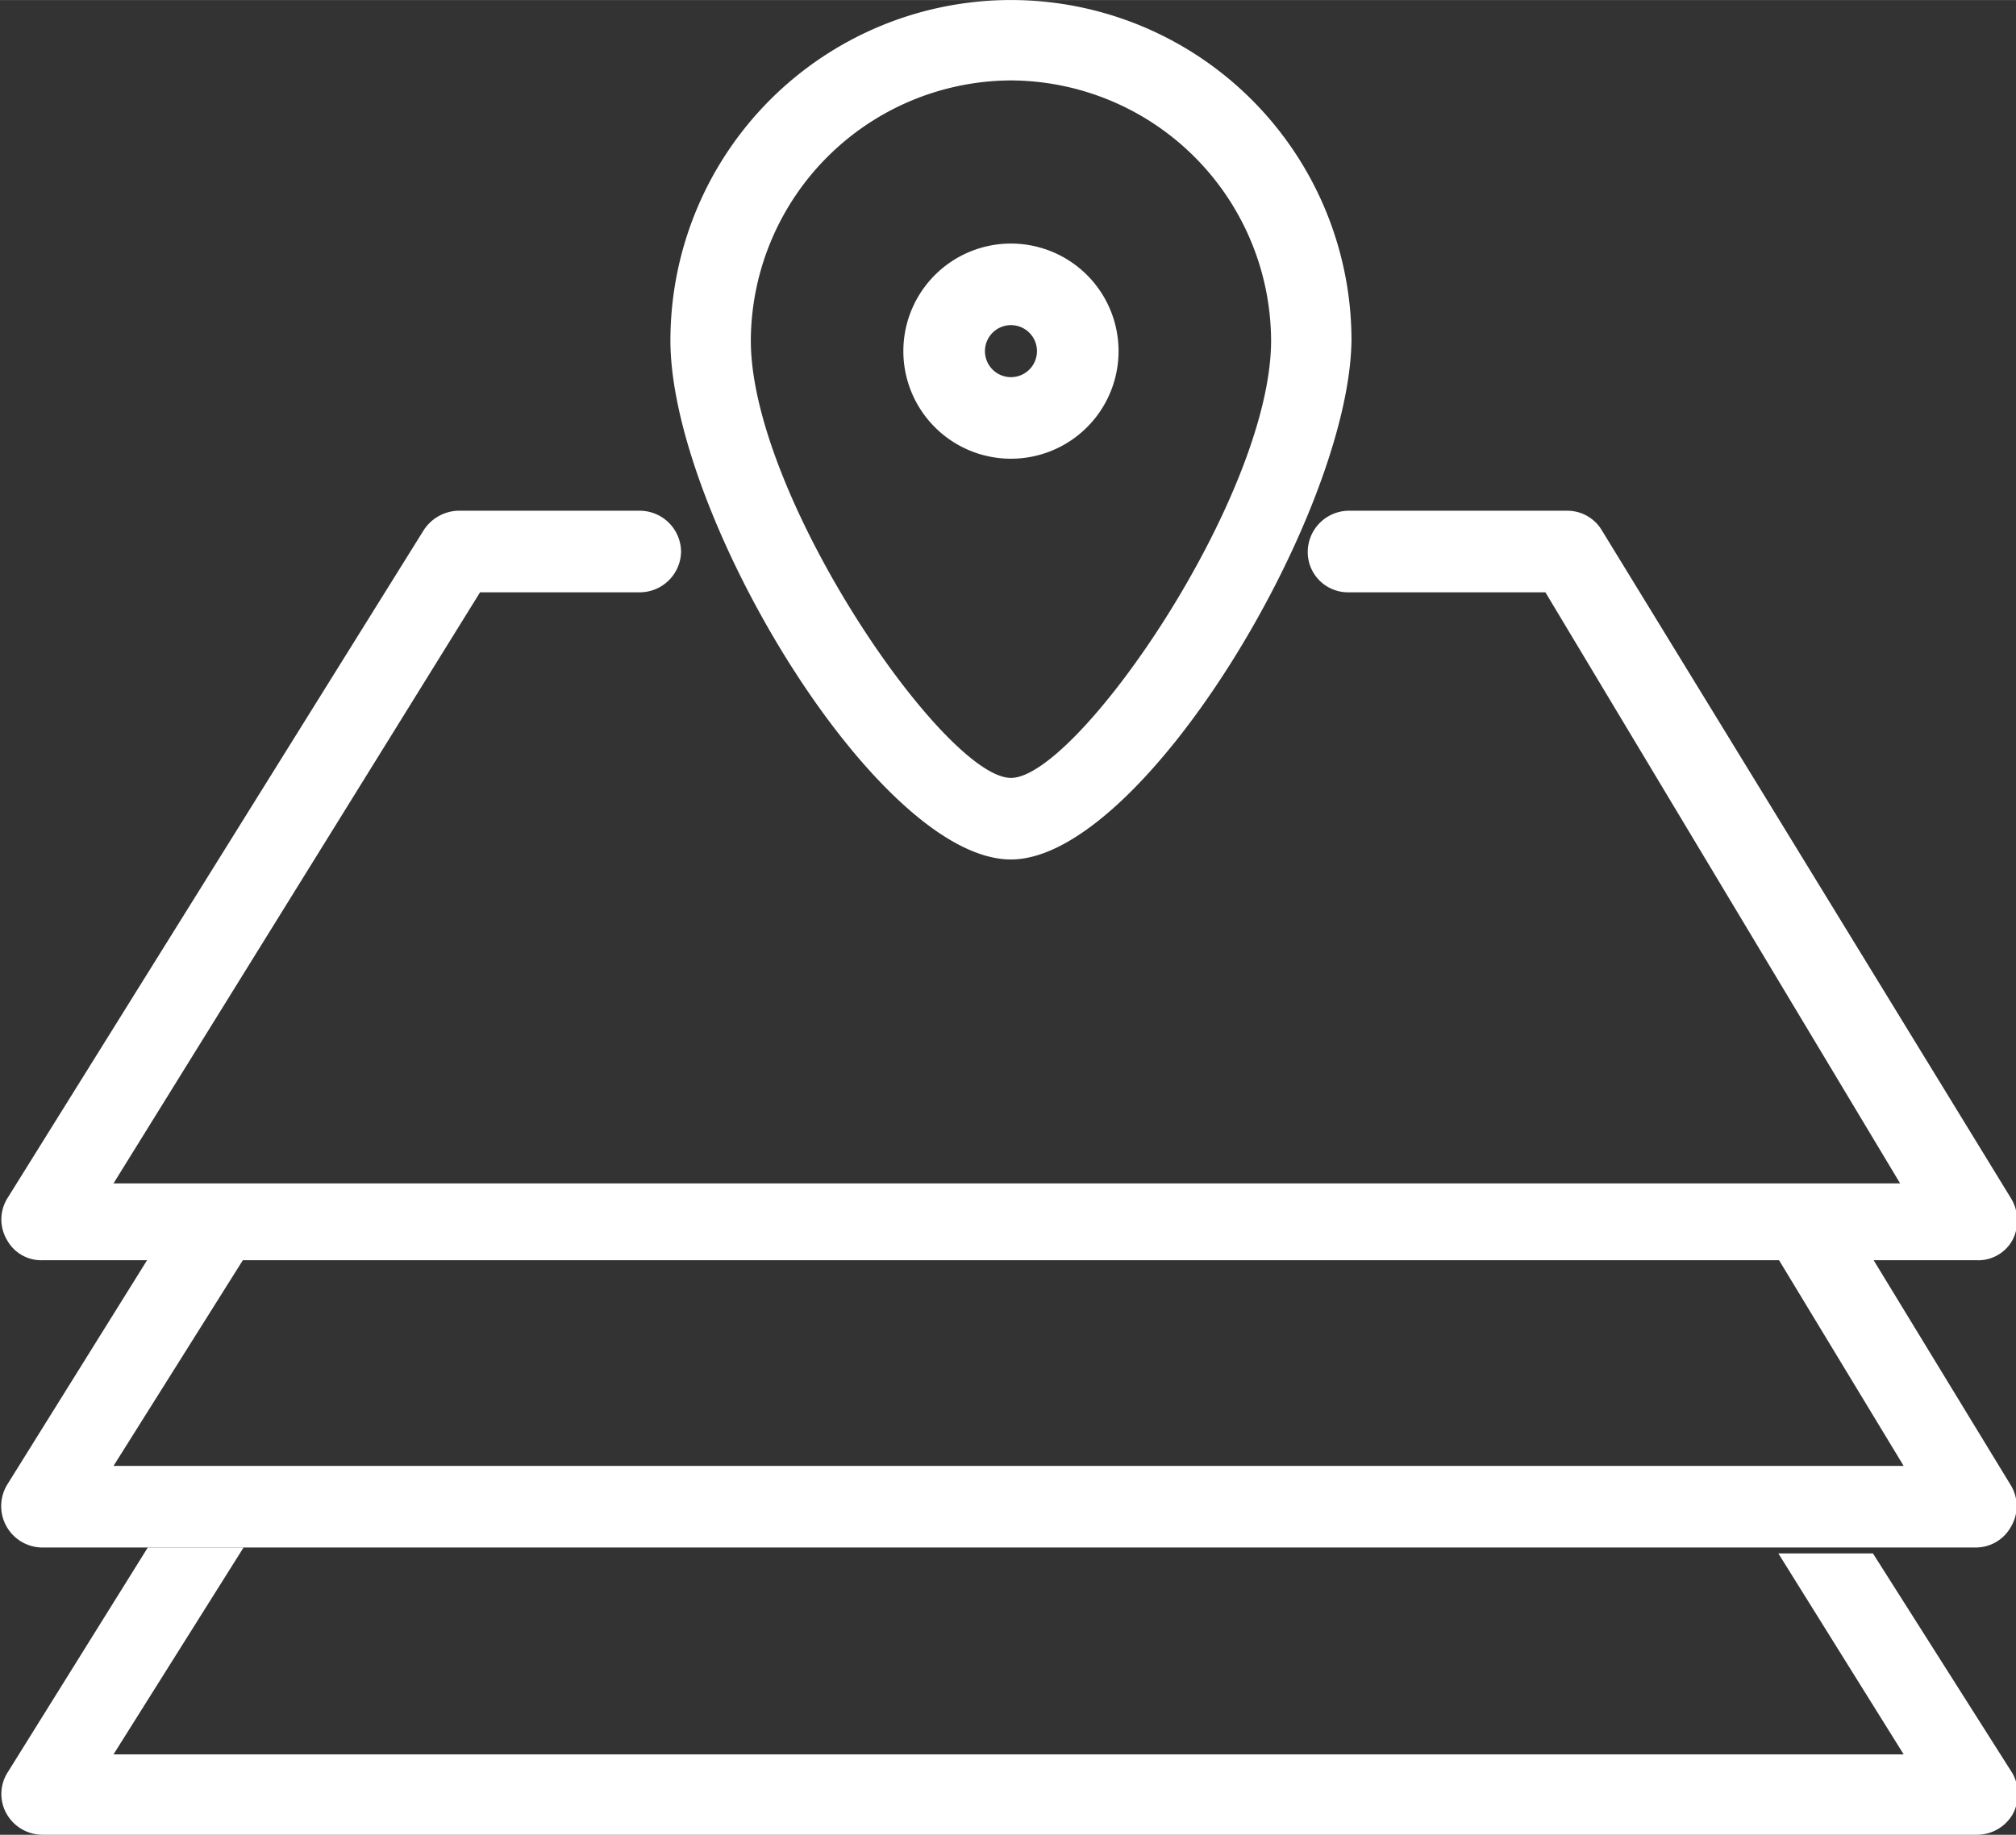
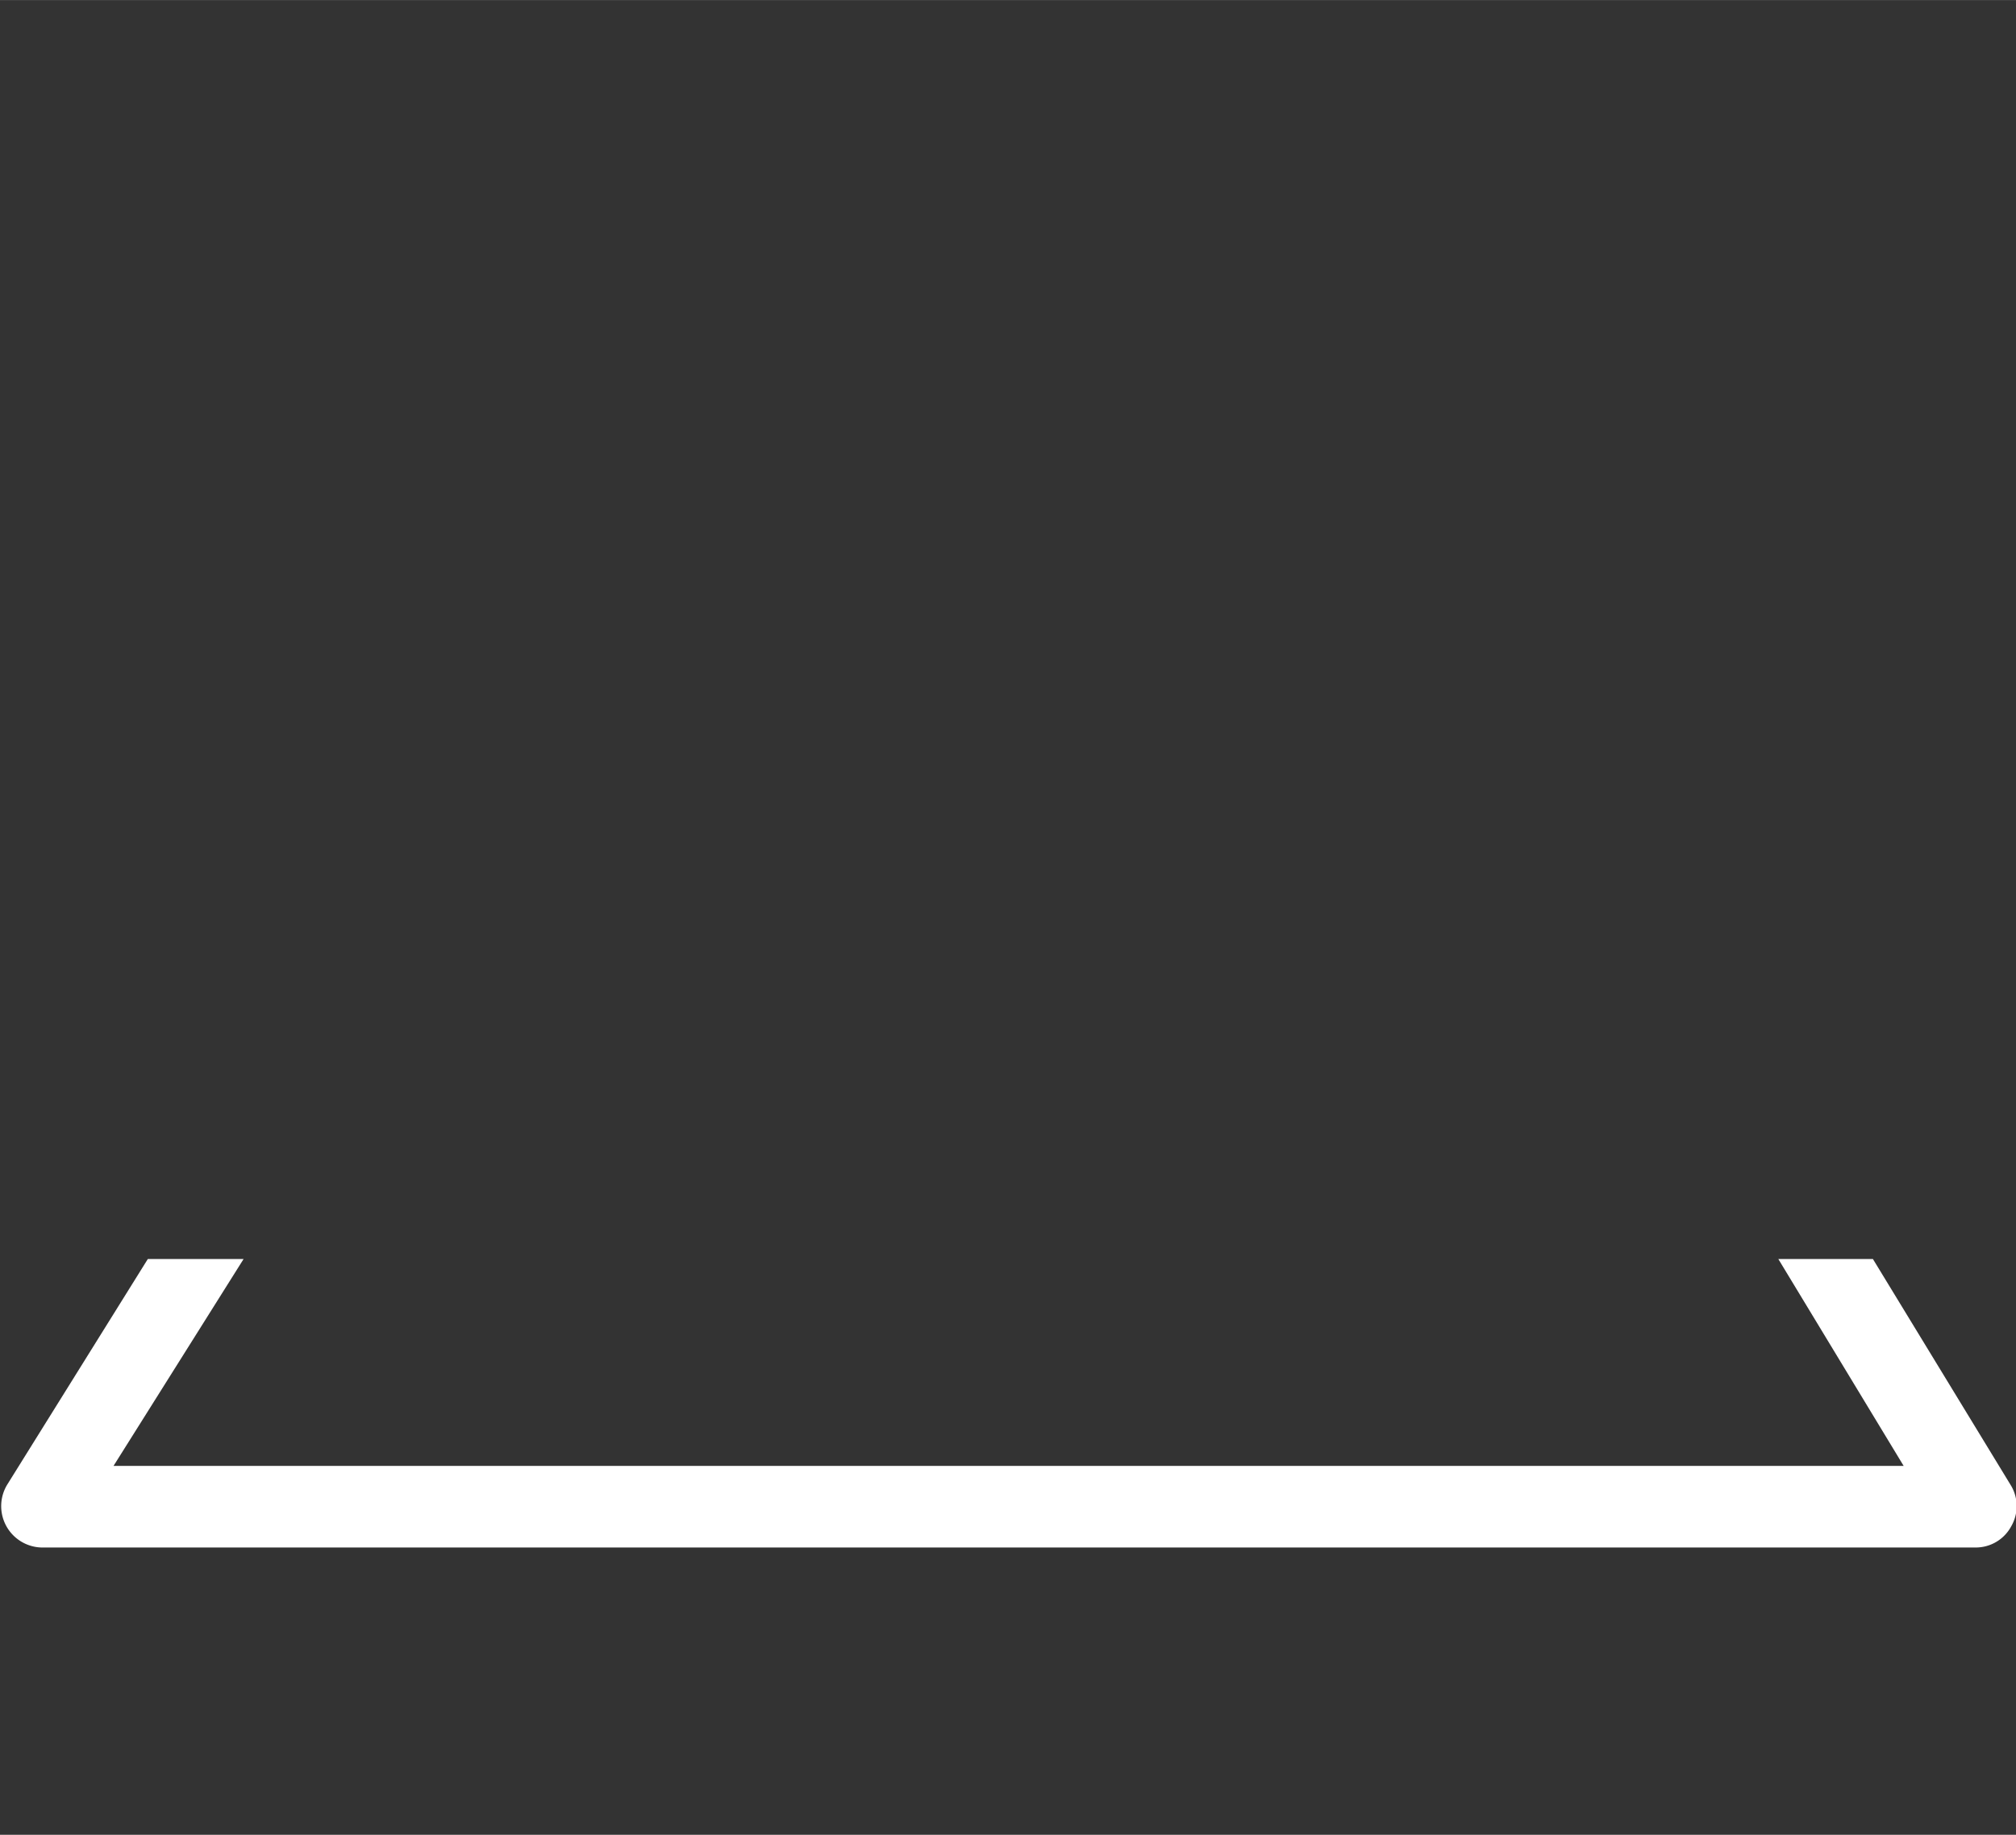
<svg xmlns="http://www.w3.org/2000/svg" id="レイヤー_1" data-name="レイヤー 1" width="6.02mm" height="5.48mm" viewBox="0 0 17.05 15.52">
  <rect x="0" y="0" width="17.05" height="15.52" fill="#333333" stroke="none" />
  <defs>
    <style>.cls-1{fill:#fff;}</style>
  </defs>
-   <path class="cls-1" d="M445,481.13c-1.13,0-2.88-2.92-2.88-4.39a2.88,2.88,0,0,1,5.76,0C447.86,478.21,446.11,481.13,445,481.13Zm0-6.59a2.21,2.21,0,0,0-2.2,2.2c0,1.32,1.64,3.7,2.2,3.7s2.2-2.38,2.2-3.7A2.21,2.21,0,0,0,445,474.54Z" transform="translate(-436.45 -473.86)" />
-   <path class="cls-1" d="M445,477.74a.91.91,0,1,1,.91-.91A.91.91,0,0,1,445,477.74Zm0-1.13a.22.22,0,0,0-.22.22.22.22,0,1,0,.44,0A.22.22,0,0,0,445,476.61Z" transform="translate(-436.45 -473.86)" />
-   <path class="cls-1" d="M452.55,488.7H437.41l1.1-1.75h-.81l-1.19,1.91a.34.34,0,0,0,0,.35.35.35,0,0,0,.3.17h16.36a.35.35,0,0,0,.3-.17.36.36,0,0,0,0-.35L452.29,487h-.8Z" transform="translate(-436.45 -473.86)" />
-   <path class="cls-1" d="M453.46,484,450,478.35a.34.34,0,0,0-.29-.17h-1.86a.35.35,0,0,0-.34.35.34.34,0,0,0,.34.34h1.67l3,5H437.41l3.1-5h1.35a.35.35,0,0,0,.35-.34.35.35,0,0,0-.35-.35h-1.54a.36.36,0,0,0-.29.17L436.51,484a.34.34,0,0,0,0,.35.33.33,0,0,0,.3.17h16.36a.33.33,0,0,0,.3-.17A.36.36,0,0,0,453.46,484Z" transform="translate(-436.45 -473.86)" />
  <path class="cls-1" d="M453.46,486.43l-1.17-1.92h-.8l1.06,1.75H437.41l1.1-1.75h-.81l-1.19,1.91a.35.35,0,0,0,.29.53h16.36a.34.34,0,0,0,.3-.18A.34.34,0,0,0,453.46,486.43Z" transform="translate(-436.45 -473.86)" />
</svg>